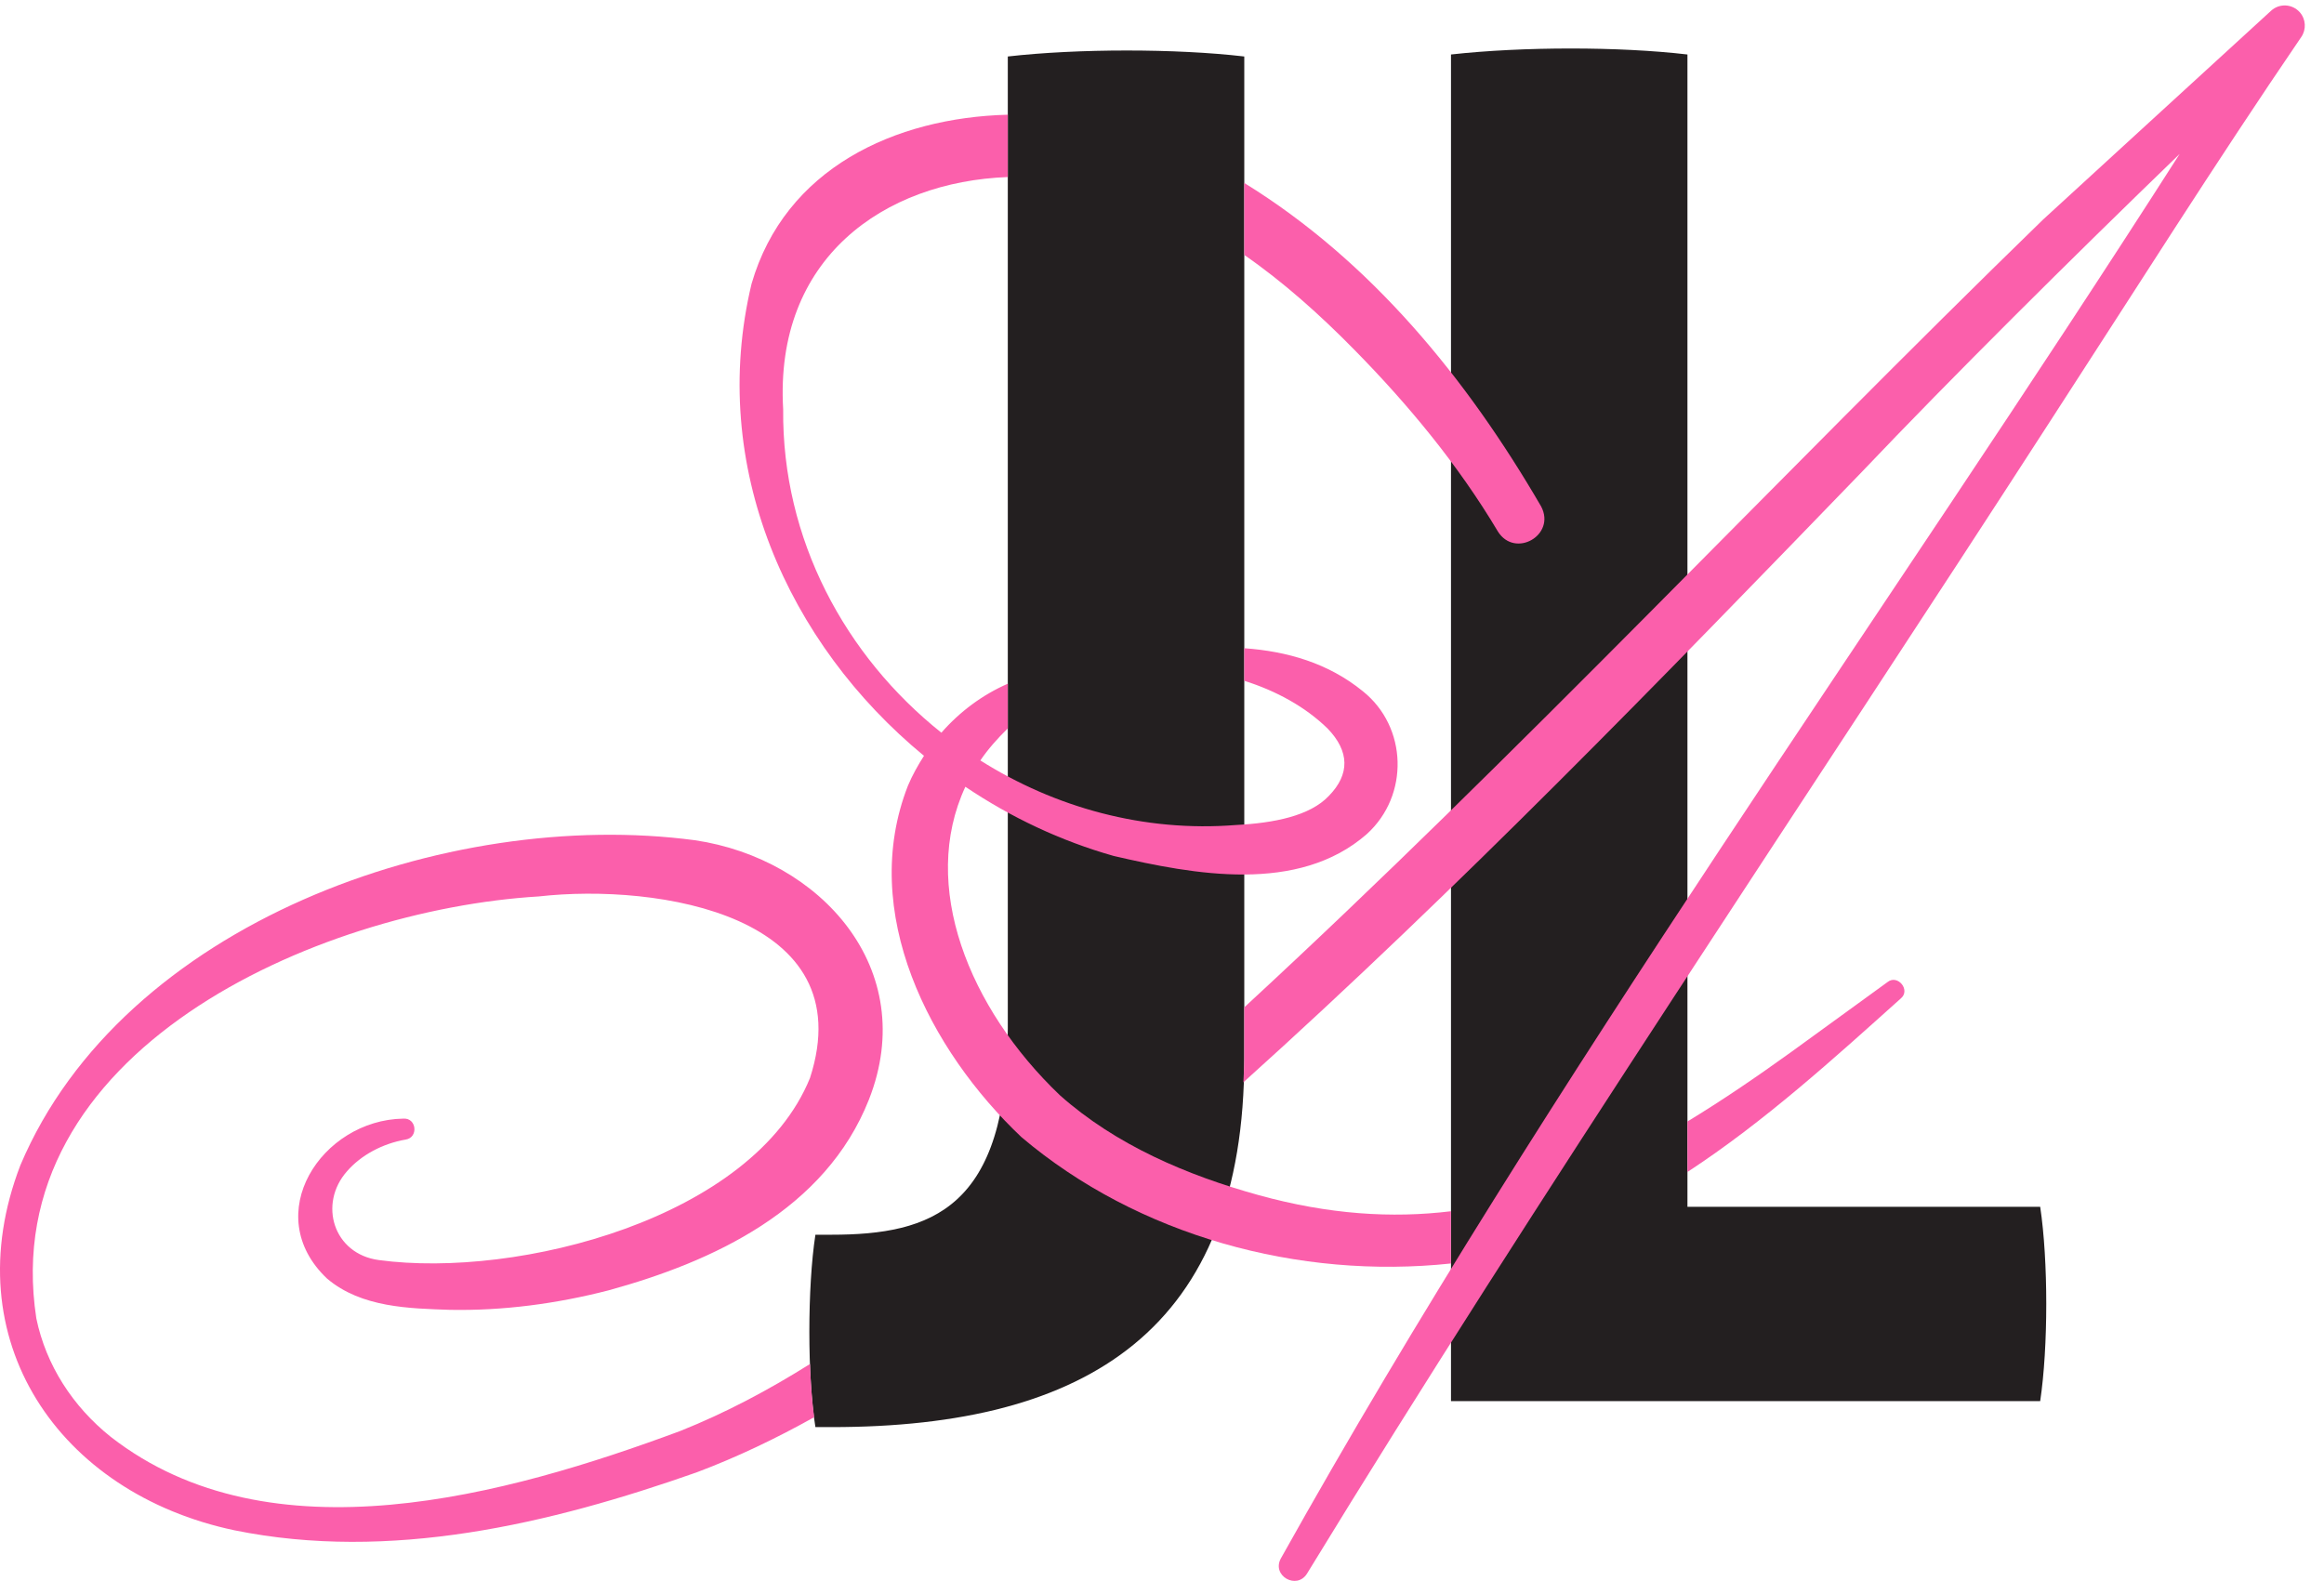
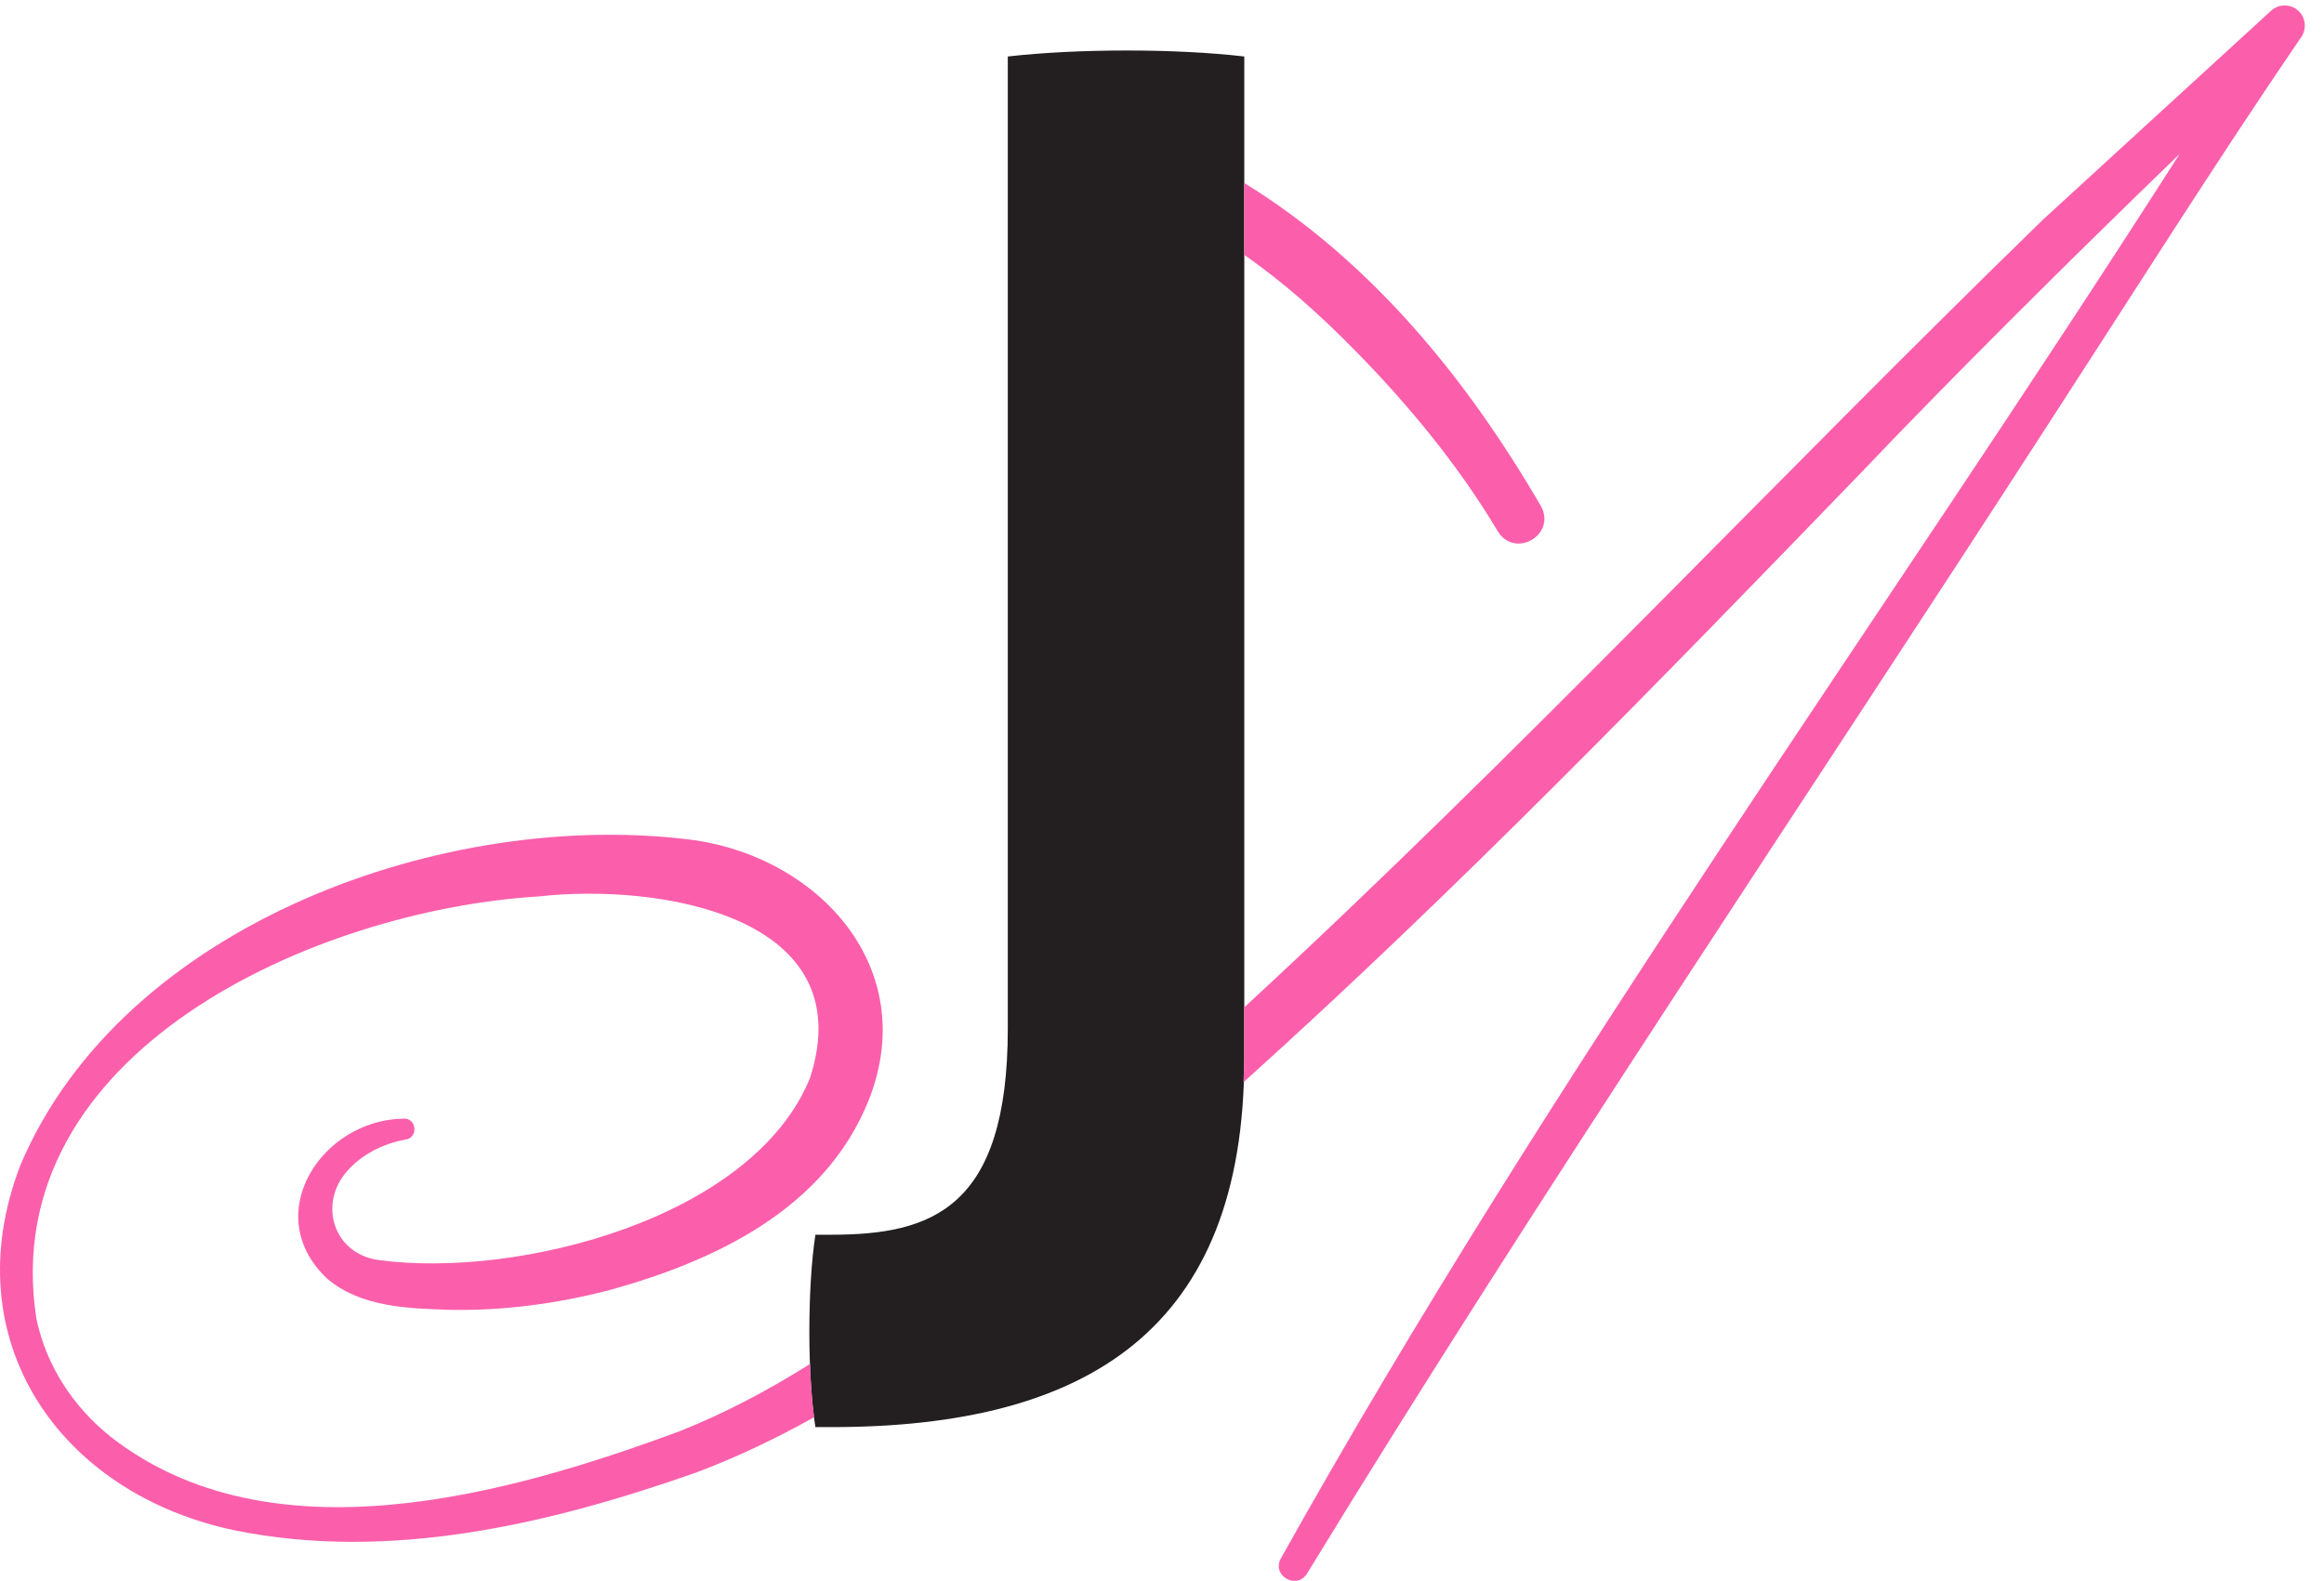
<svg xmlns="http://www.w3.org/2000/svg" width="100%" height="100%" viewBox="0 0 294 200" xml:space="preserve" style="fill-rule:evenodd;clip-rule:evenodd;stroke-linejoin:round;stroke-miterlimit:2;">
  <g transform="matrix(2.667,0,0,2.667,0,0)">
    <g>
      <path d="M38.678,67.704C38.295,65.328 38.295,61.054 38.678,58.577L39.436,58.577C44.189,58.577 47.804,57.347 47.804,48.785L47.804,2.68C51.129,2.301 55.789,2.301 59.021,2.68L59.021,50.217C59.021,63.052 51.605,67.704 39.436,67.704L38.678,67.704Z" style="fill:rgb(35,31,32);fill-rule:nonzero;" />
-       <path d="M68.826,66.47L68.826,2.585C72.247,2.206 76.811,2.206 80.042,2.585L80.042,57.251L96.774,57.251C97.158,59.813 97.158,63.9 96.774,66.47L68.826,66.47Z" style="fill:rgb(35,31,32);fill-rule:nonzero;" />
-       <path d="M89.535,46.589C89.535,46.589 84.964,49.909 84.964,49.908C83.299,51.108 81.67,52.216 80.042,53.205L80.042,55.6C83.691,53.215 86.997,50.207 90.168,47.363C90.639,46.964 90.008,46.211 89.535,46.589Z" style="fill:rgb(251,95,171);fill-rule:nonzero;" />
      <path d="M109.081,0.574C108.727,0.182 108.123,0.151 107.731,0.505C107.722,0.517 96.907,10.411 96.908,10.419C84.198,22.773 72.046,35.77 59.021,47.789L59.021,50.217C59.021,50.609 58.992,50.97 58.979,51.346C69.192,42.151 78.777,32.253 88.306,22.397C92.582,17.898 98.206,12.311 103.389,7.303C89.191,29.518 73.635,50.886 60.755,73.936C60.31,74.754 61.502,75.435 61.993,74.66C72.904,56.789 85.844,37.642 97.271,19.946C101.215,13.871 105.073,7.743 109.16,1.753C109.403,1.397 109.382,0.908 109.081,0.574Z" style="fill:rgb(251,95,171);fill-rule:nonzero;" />
      <path d="M38.421,64.71C36.466,65.938 34.429,67.026 32.254,67.893C24.048,70.935 12.831,74.077 5.25,68.163C3.459,66.731 2.183,64.77 1.723,62.545C-0.216,49.883 15.027,43.16 25.559,42.528C31.205,41.891 40.918,43.419 38.422,51.139C35.716,57.809 24.561,60.67 17.97,59.779C15.813,59.492 15.09,57.113 16.461,55.566C17.127,54.798 18.152,54.25 19.241,54.063C19.855,53.972 19.769,53.025 19.131,53.069C15.252,53.132 12.304,57.619 15.513,60.657C17.143,62.042 19.436,62.074 21.345,62.141C23.876,62.188 26.405,61.849 28.858,61.218C33.821,59.857 39.145,57.4 41.215,52.169C43.658,45.963 38.903,40.737 32.964,39.862C21.235,38.304 5.827,43.792 0.967,55.279C-2.218,63.552 2.798,70.844 11.115,72.598C18.487,74.1 26.073,72.304 33.033,69.855C34.973,69.126 36.826,68.235 38.617,67.235C38.521,66.497 38.455,65.636 38.421,64.71Z" style="fill:rgb(251,95,171);fill-rule:nonzero;" />
      <path d="M73.103,24.028C69.575,17.962 65.047,12.398 59.021,8.68L59.021,12.095C60.88,13.384 62.603,14.926 64.239,16.591C66.813,19.208 69.178,22.071 71.048,25.21C71.855,26.509 73.82,25.39 73.103,24.028Z" style="fill:rgb(251,95,171);fill-rule:nonzero;" />
-       <path d="M59.716,56.702C56.309,55.759 52.933,54.325 50.272,51.957C45.945,47.822 43.617,42.004 45.791,37.325C47.944,38.775 50.322,39.899 52.828,40.608C56.638,41.49 61.578,42.419 64.834,39.569C66.859,37.733 66.76,34.486 64.648,32.796C63.009,31.458 61.05,30.897 59.021,30.753L59.021,32.298C60.531,32.774 61.912,33.527 62.975,34.564C64.02,35.649 64.03,36.735 63.038,37.753C62.134,38.715 60.419,39.046 58.631,39.139C54.261,39.488 50.036,38.309 46.502,36.076C46.862,35.546 47.307,35.042 47.804,34.556L47.804,32.436C46.605,32.961 45.529,33.758 44.653,34.76C40.096,31.125 37.088,25.592 37.149,19.415C36.729,12.251 41.931,8.62 47.804,8.399L47.804,5.442C42.435,5.582 37.236,7.994 35.649,13.464C33.575,22.131 37.379,30.55 43.828,35.857C43.542,36.305 43.278,36.771 43.068,37.272C40.714,43.278 44.098,49.83 48.449,53.945C53.979,58.633 61.613,60.711 68.826,59.941L68.826,57.463C66.013,57.806 63.023,57.614 59.716,56.702Z" style="fill:rgb(251,95,171);fill-rule:nonzero;" />
    </g>
  </g>
</svg>